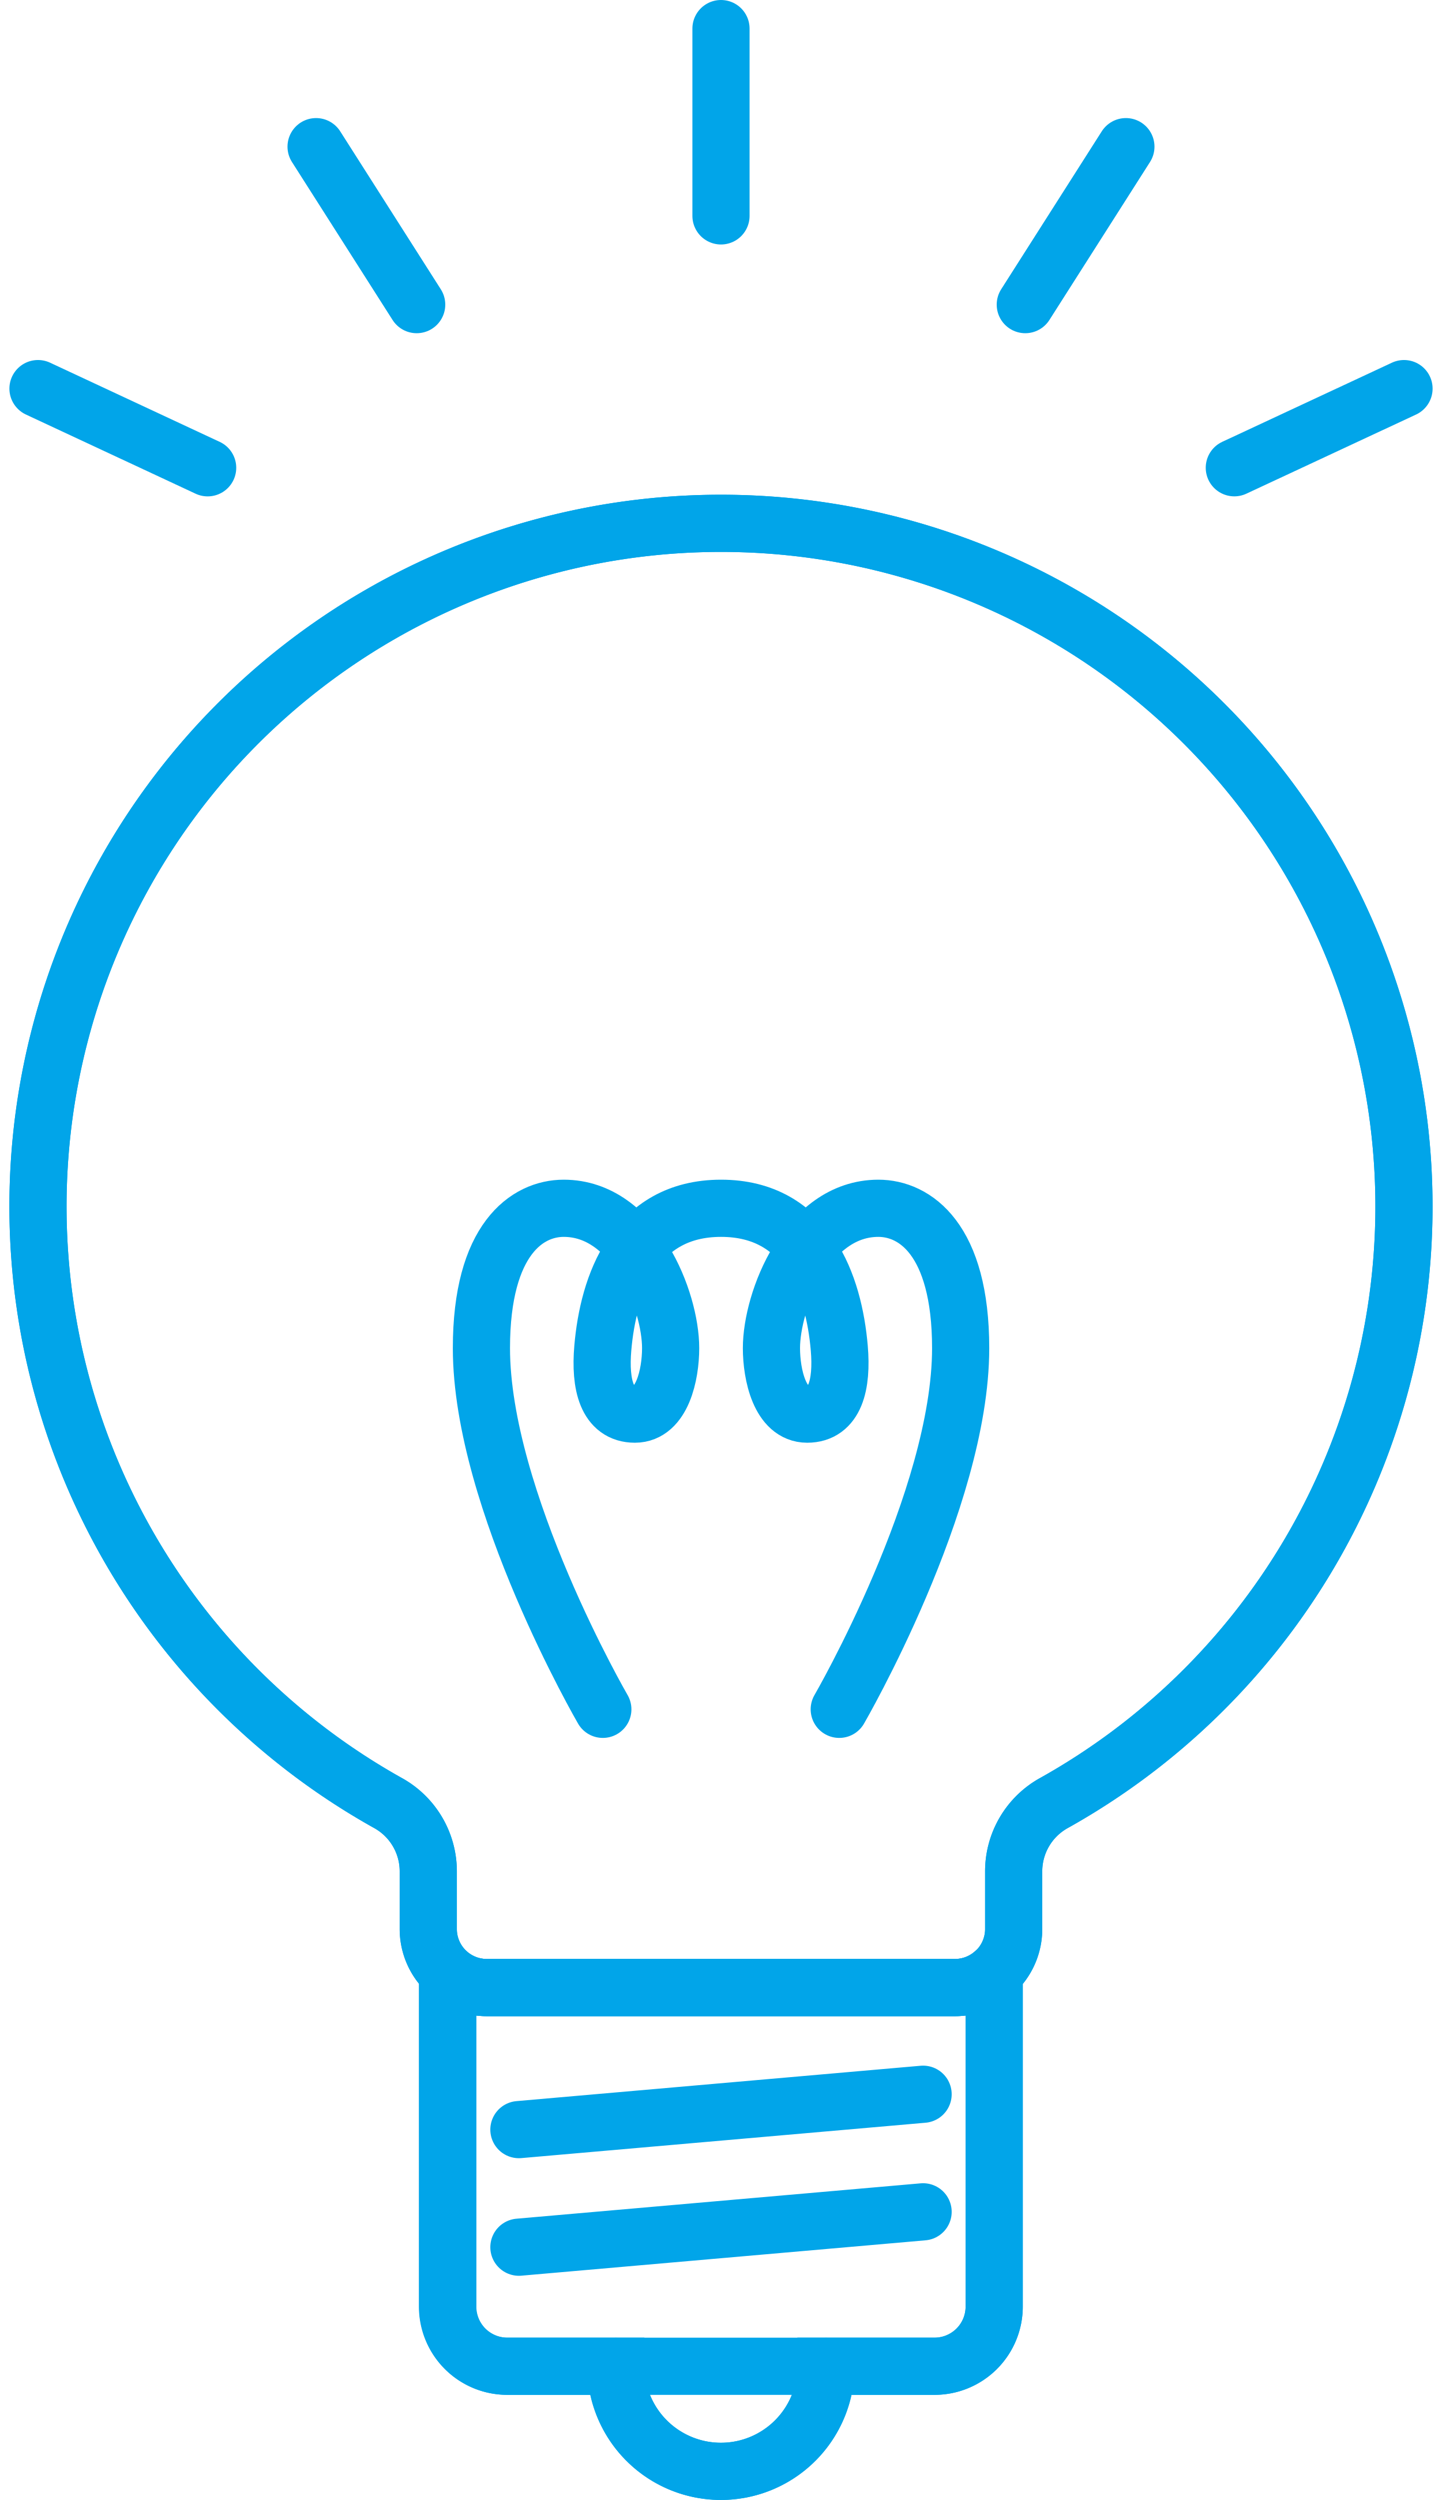
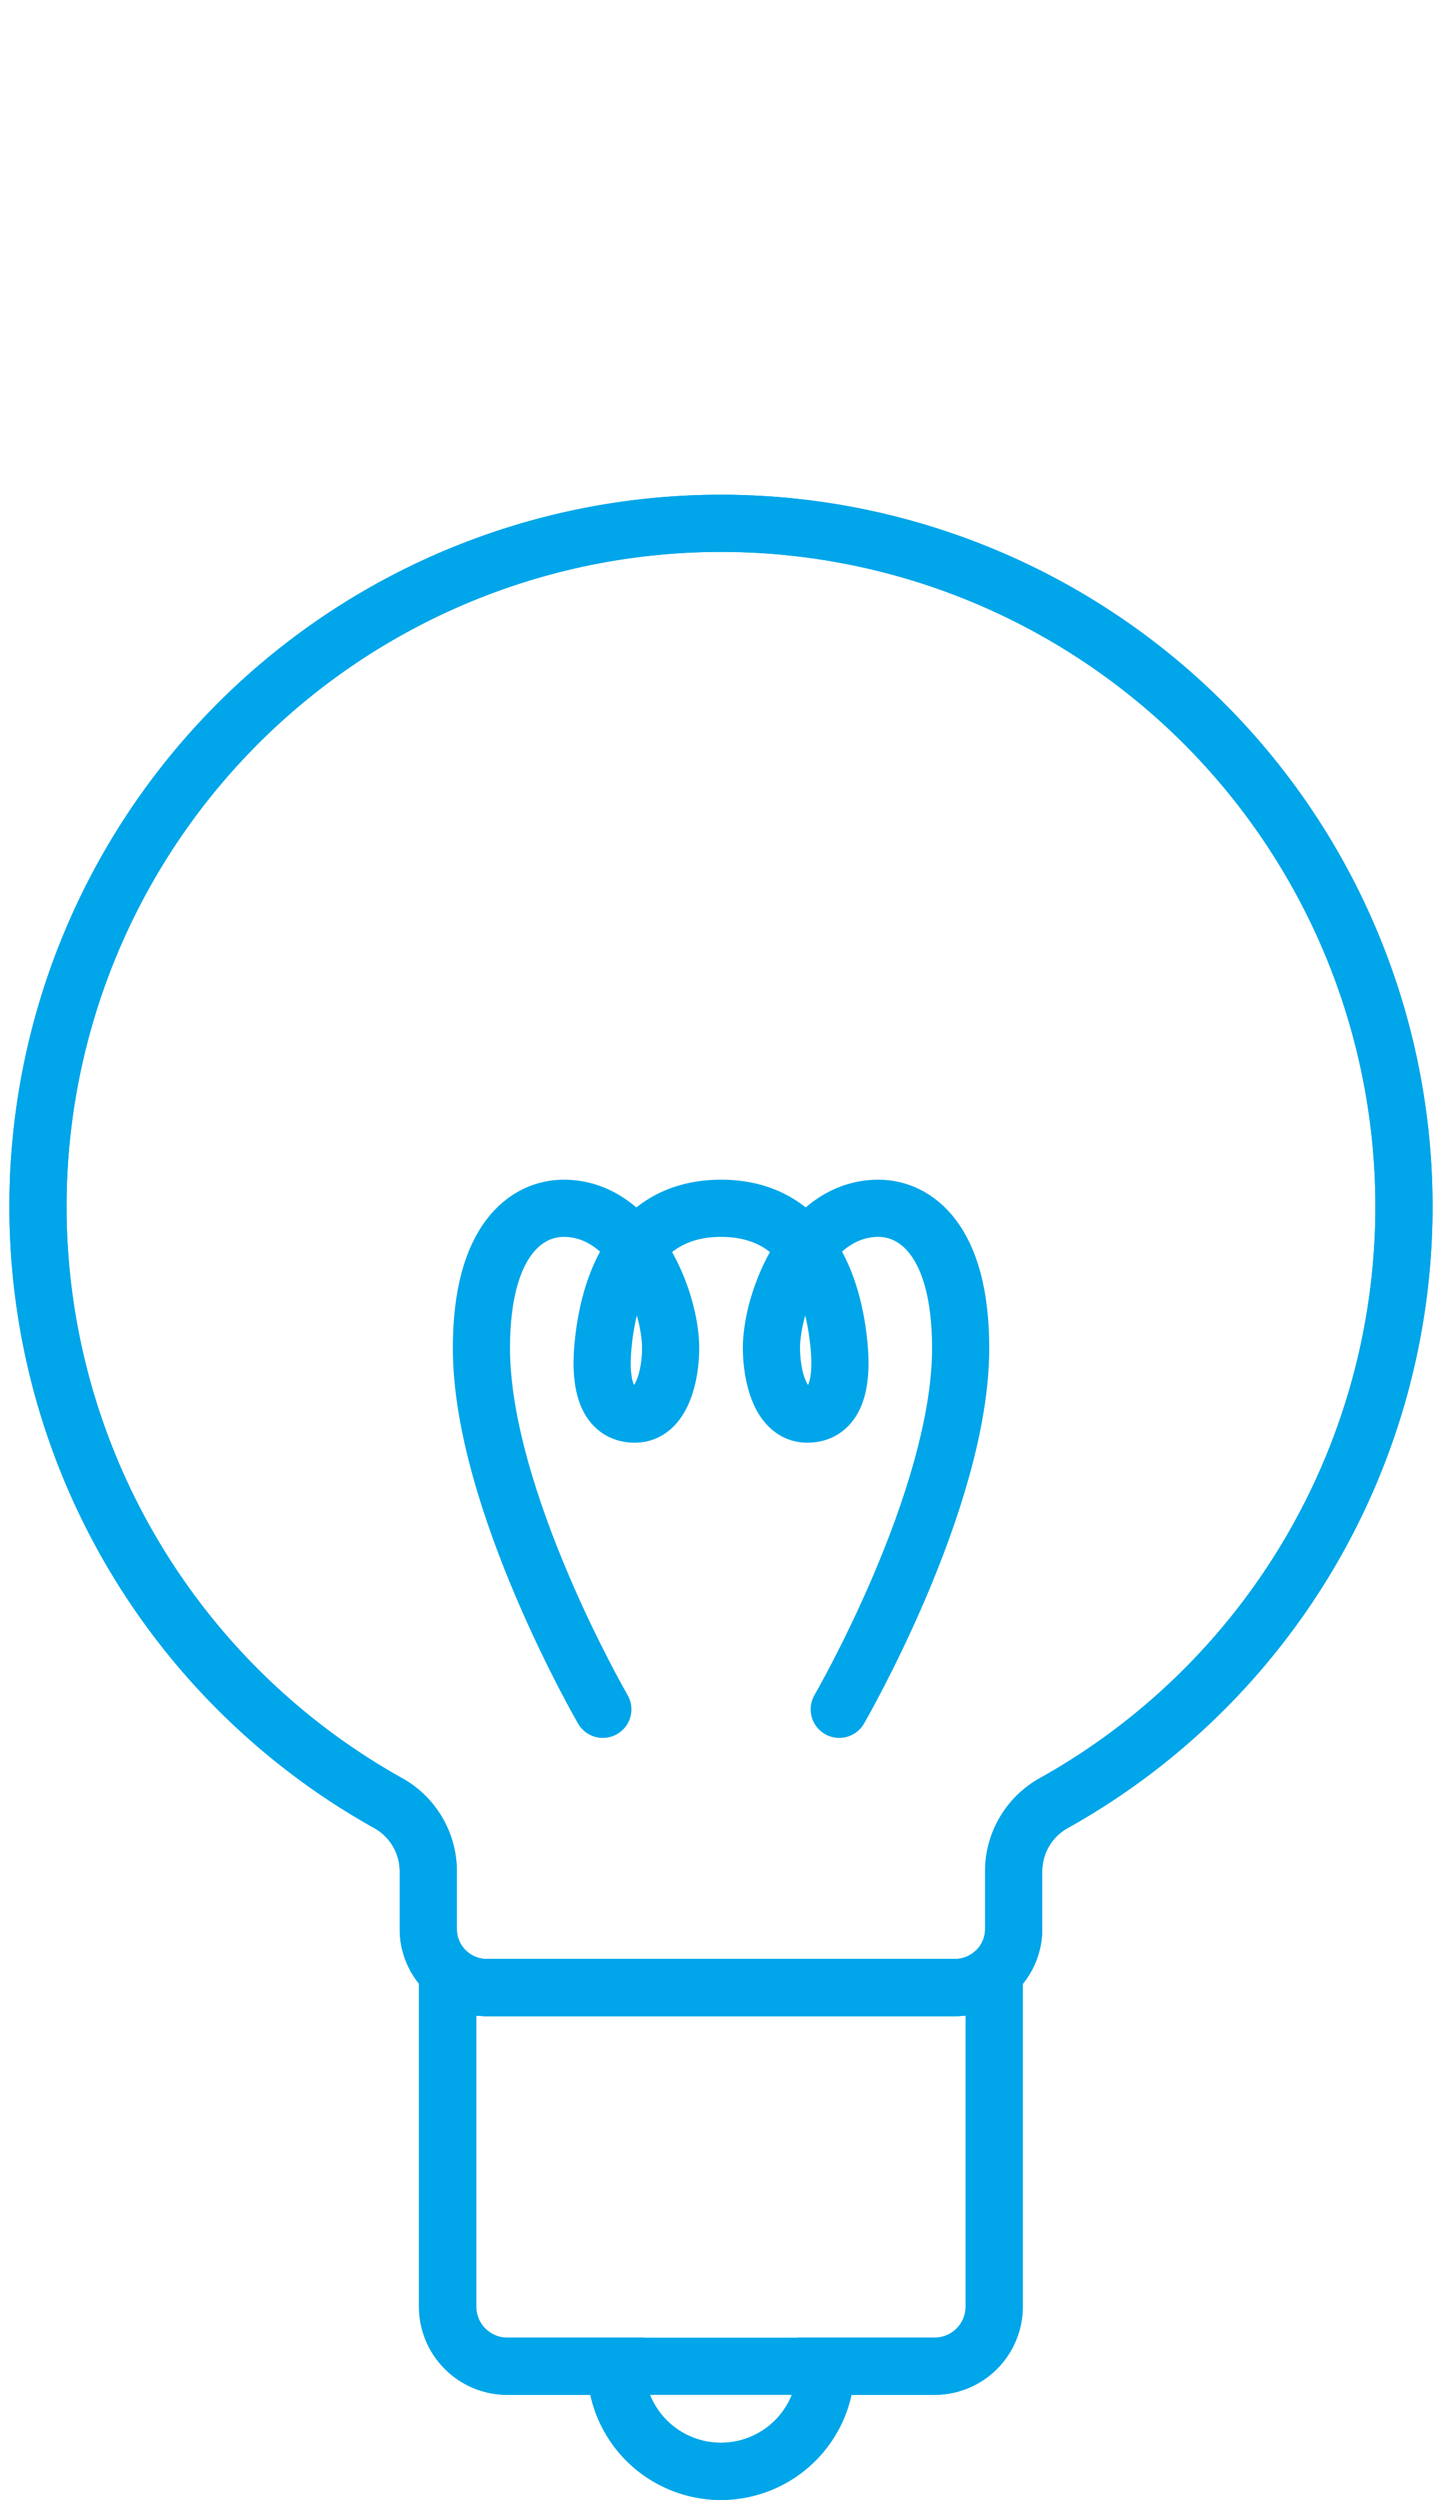
<svg xmlns="http://www.w3.org/2000/svg" width="50.443" height="87.425" viewBox="0 0 50.443 87.425">
  <defs>
    <style>
      .cls-1, .cls-2 {
        fill: none;
        stroke: #01a5e9;
        stroke-width: 2px;
      }

      .cls-1 {
        fill-rule: evenodd;
      }

      .cls-2 {
        stroke-linecap: round;
        stroke-linejoin: round;
      }
    </style>
  </defs>
  <g id="icon_knowledge" transform="translate(1.329 1)">
    <path id="パス_102" data-name="パス 102" class="cls-1" d="M492.789,781.08h0v11.678a2.086,2.086,0,0,1-2.086,2.086h-3.8a3.676,3.676,0,0,1-7.352,0h-3.8a2.086,2.086,0,0,1-2.086-2.086V781.08h0a2.048,2.048,0,0,0,1.365.521h16.383a2.047,2.047,0,0,0,1.365-.521Z" transform="translate(-459.34 -713.094)" />
    <path id="パス_103" data-name="パス 103" class="cls-1" d="M307.864,190.622a2.048,2.048,0,0,1-2.048-2.048v-2.018a2.731,2.731,0,0,0-1.417-2.393,23.892,23.892,0,1,1,23.312,0,2.731,2.731,0,0,0-1.417,2.393v2.018a2.048,2.048,0,0,1-2.048,2.048Z" transform="translate(-292.163 -122.114)" />
-     <path id="パス_104" data-name="パス 104" class="cls-2" d="M505.173,836.2l14.139-1.237m-14.139,5.349,14.139-1.237" transform="translate(-488.35 -762.725)" />
    <path id="パス_105" data-name="パス 105" class="cls-2" d="M501.064,460.143s4.247-7.321,4.247-12.631c0-3.822-1.61-4.891-2.879-4.891-2.49,0-3.74,3.232-3.74,4.891,0,.922.294,2.308,1.251,2.308.982,0,1.23-1.032,1.122-2.308-.189-2.213-1.122-4.891-4.136-4.891s-3.947,2.678-4.136,4.891c-.109,1.275.14,2.308,1.122,2.308.956,0,1.251-1.385,1.251-2.308,0-1.659-1.251-4.891-3.74-4.891-1.269,0-2.879,1.069-2.879,4.891,0,5.31,4.247,12.631,4.247,12.631" transform="translate(-473.035 -401.366)" />
    <g id="グループ_51" data-name="グループ 51" transform="translate(0 0)">
-       <path id="パス_101" data-name="パス 101" class="cls-2" d="M107.892-151.56v-6.55m10.645,9.653,3.519-5.524m-32.121,11.23L84-145.52m41.849,2.768,5.936-2.768m-34.538-2.937-3.519-5.524" transform="translate(-84 158.11)" />
      <path id="パス_106" data-name="パス 106" class="cls-2" d="M319.731,203.864a3.676,3.676,0,1,1-7.352,0m-4.516-13.242a2.048,2.048,0,0,1-2.048-2.048v-2.018a2.731,2.731,0,0,0-1.417-2.393,23.892,23.892,0,1,1,23.312,0,2.731,2.731,0,0,0-1.417,2.393v2.018a2.048,2.048,0,0,1-2.048,2.048Zm17.749-.521v11.678a2.086,2.086,0,0,1-2.086,2.086H308.584a2.086,2.086,0,0,1-2.086-2.086V190.1" transform="translate(-292.163 -122.114)" />
    </g>
  </g>
</svg>